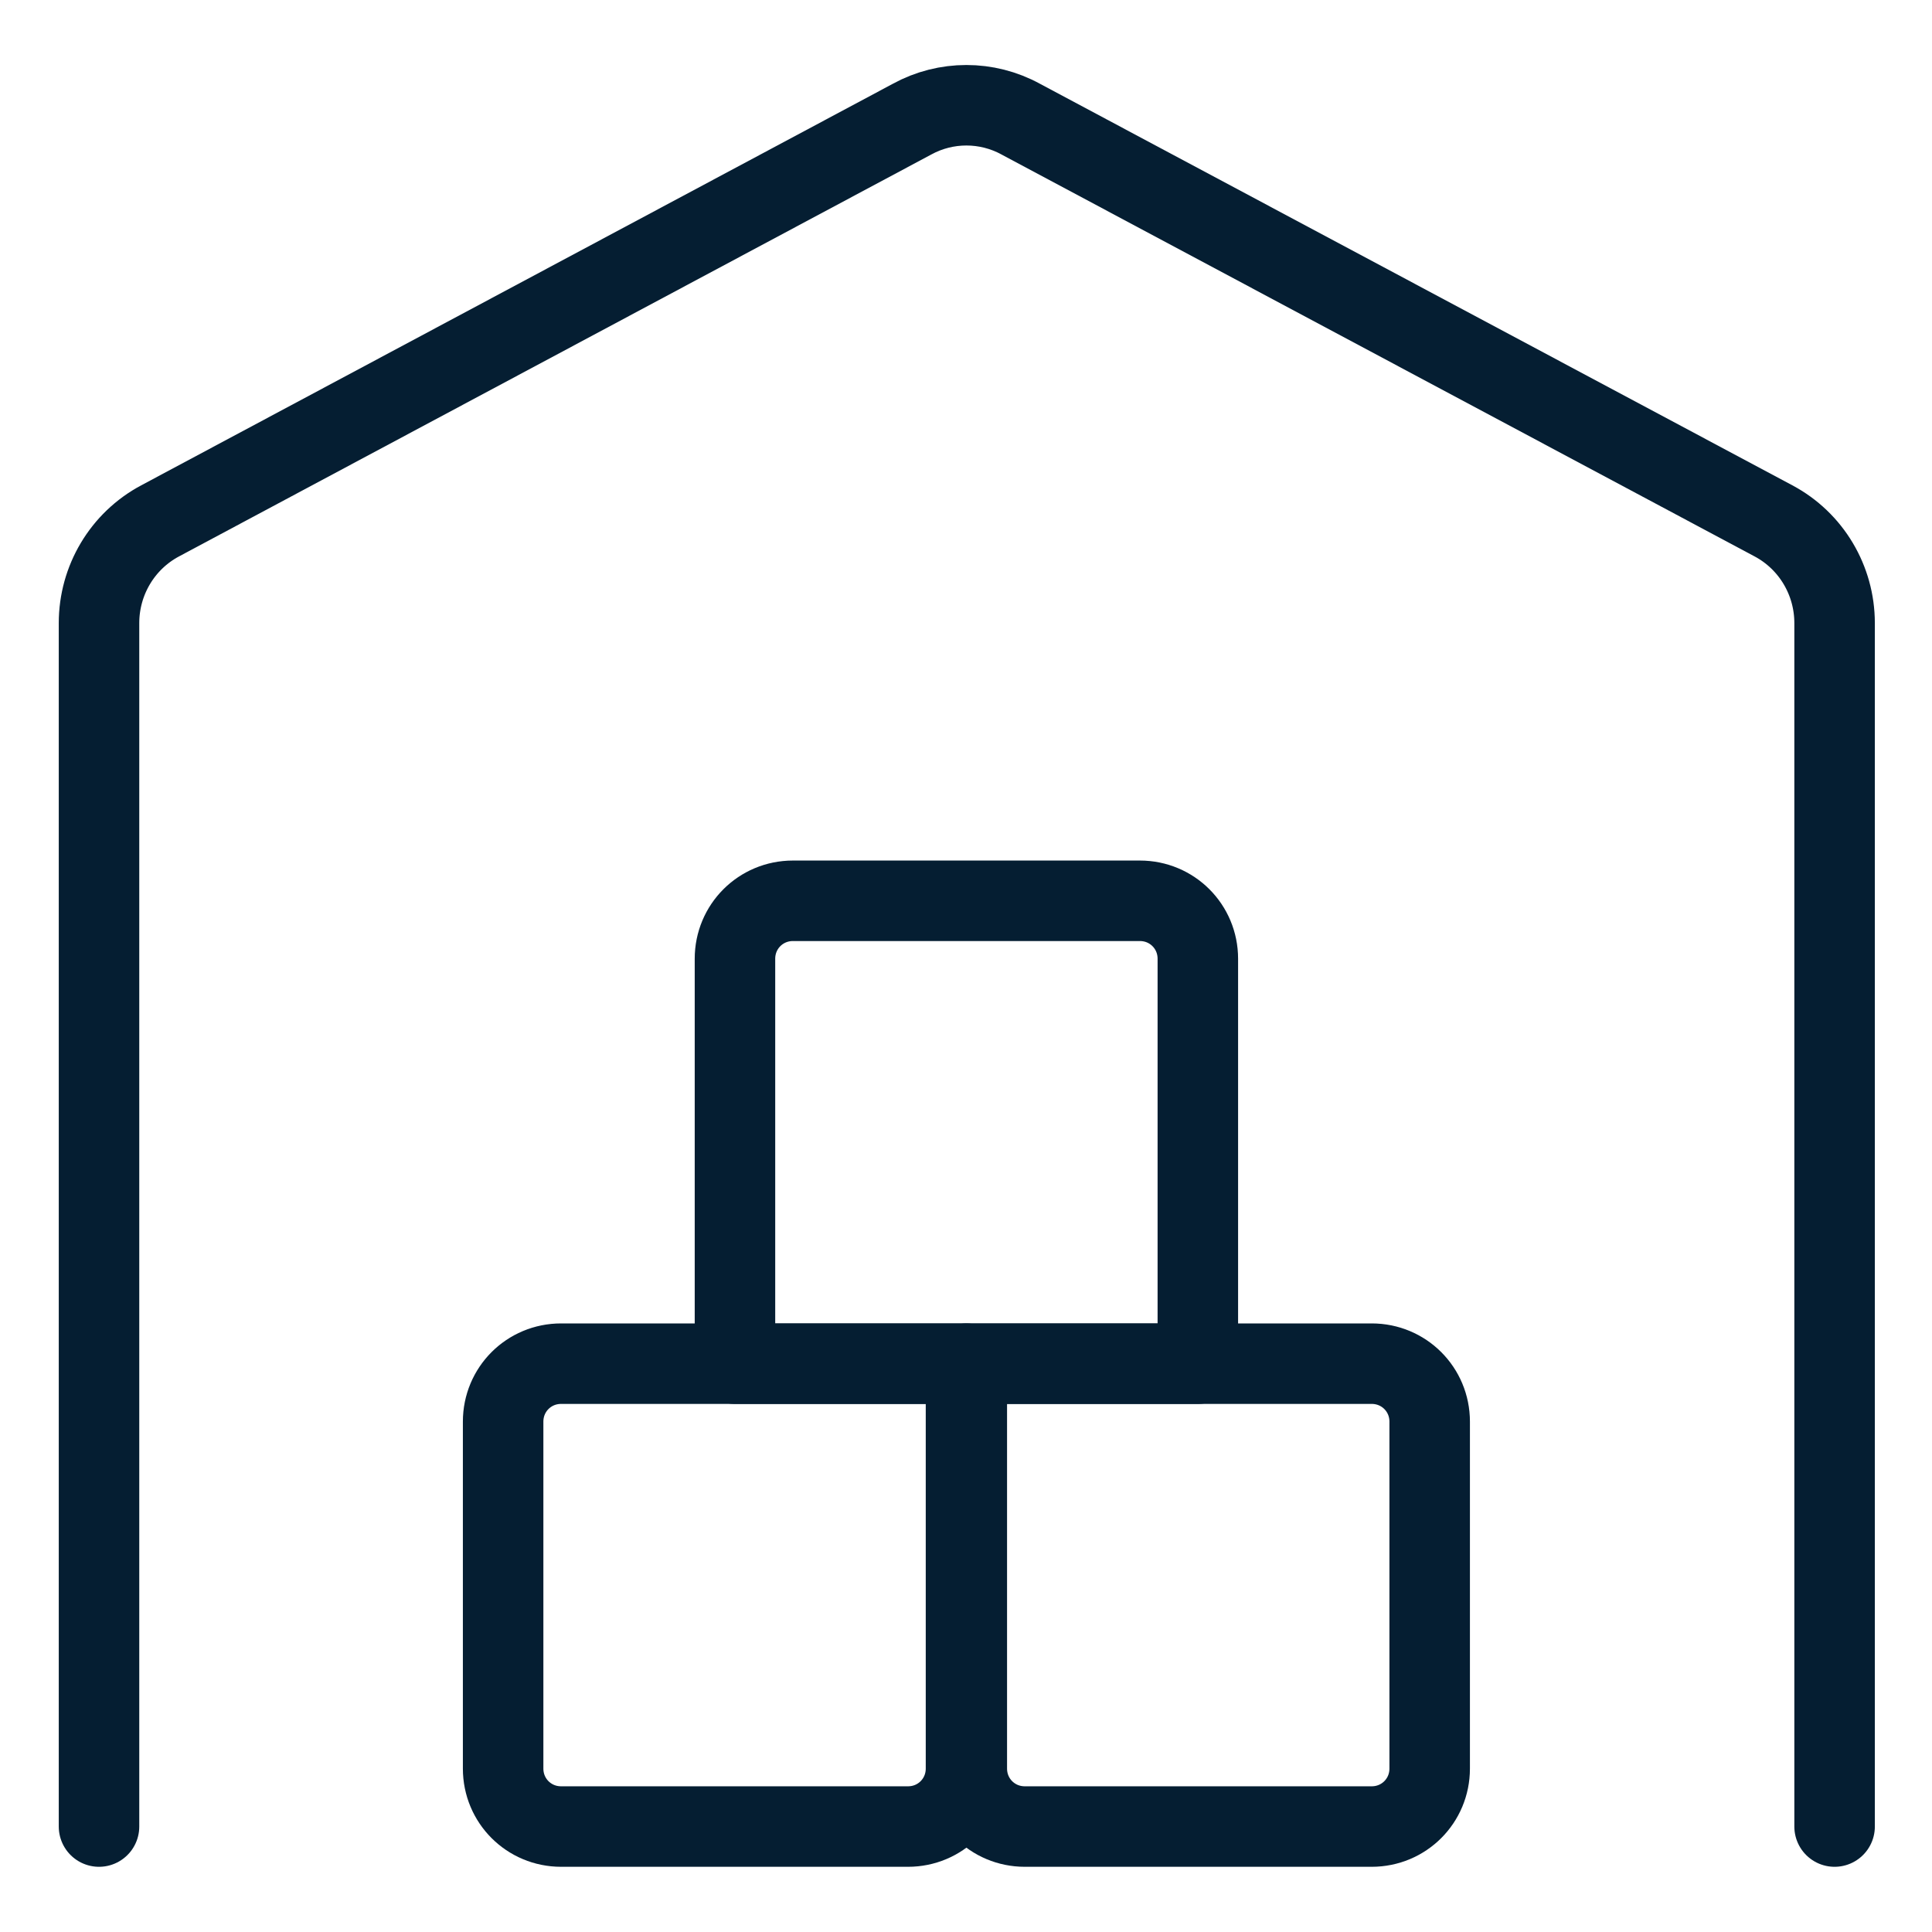
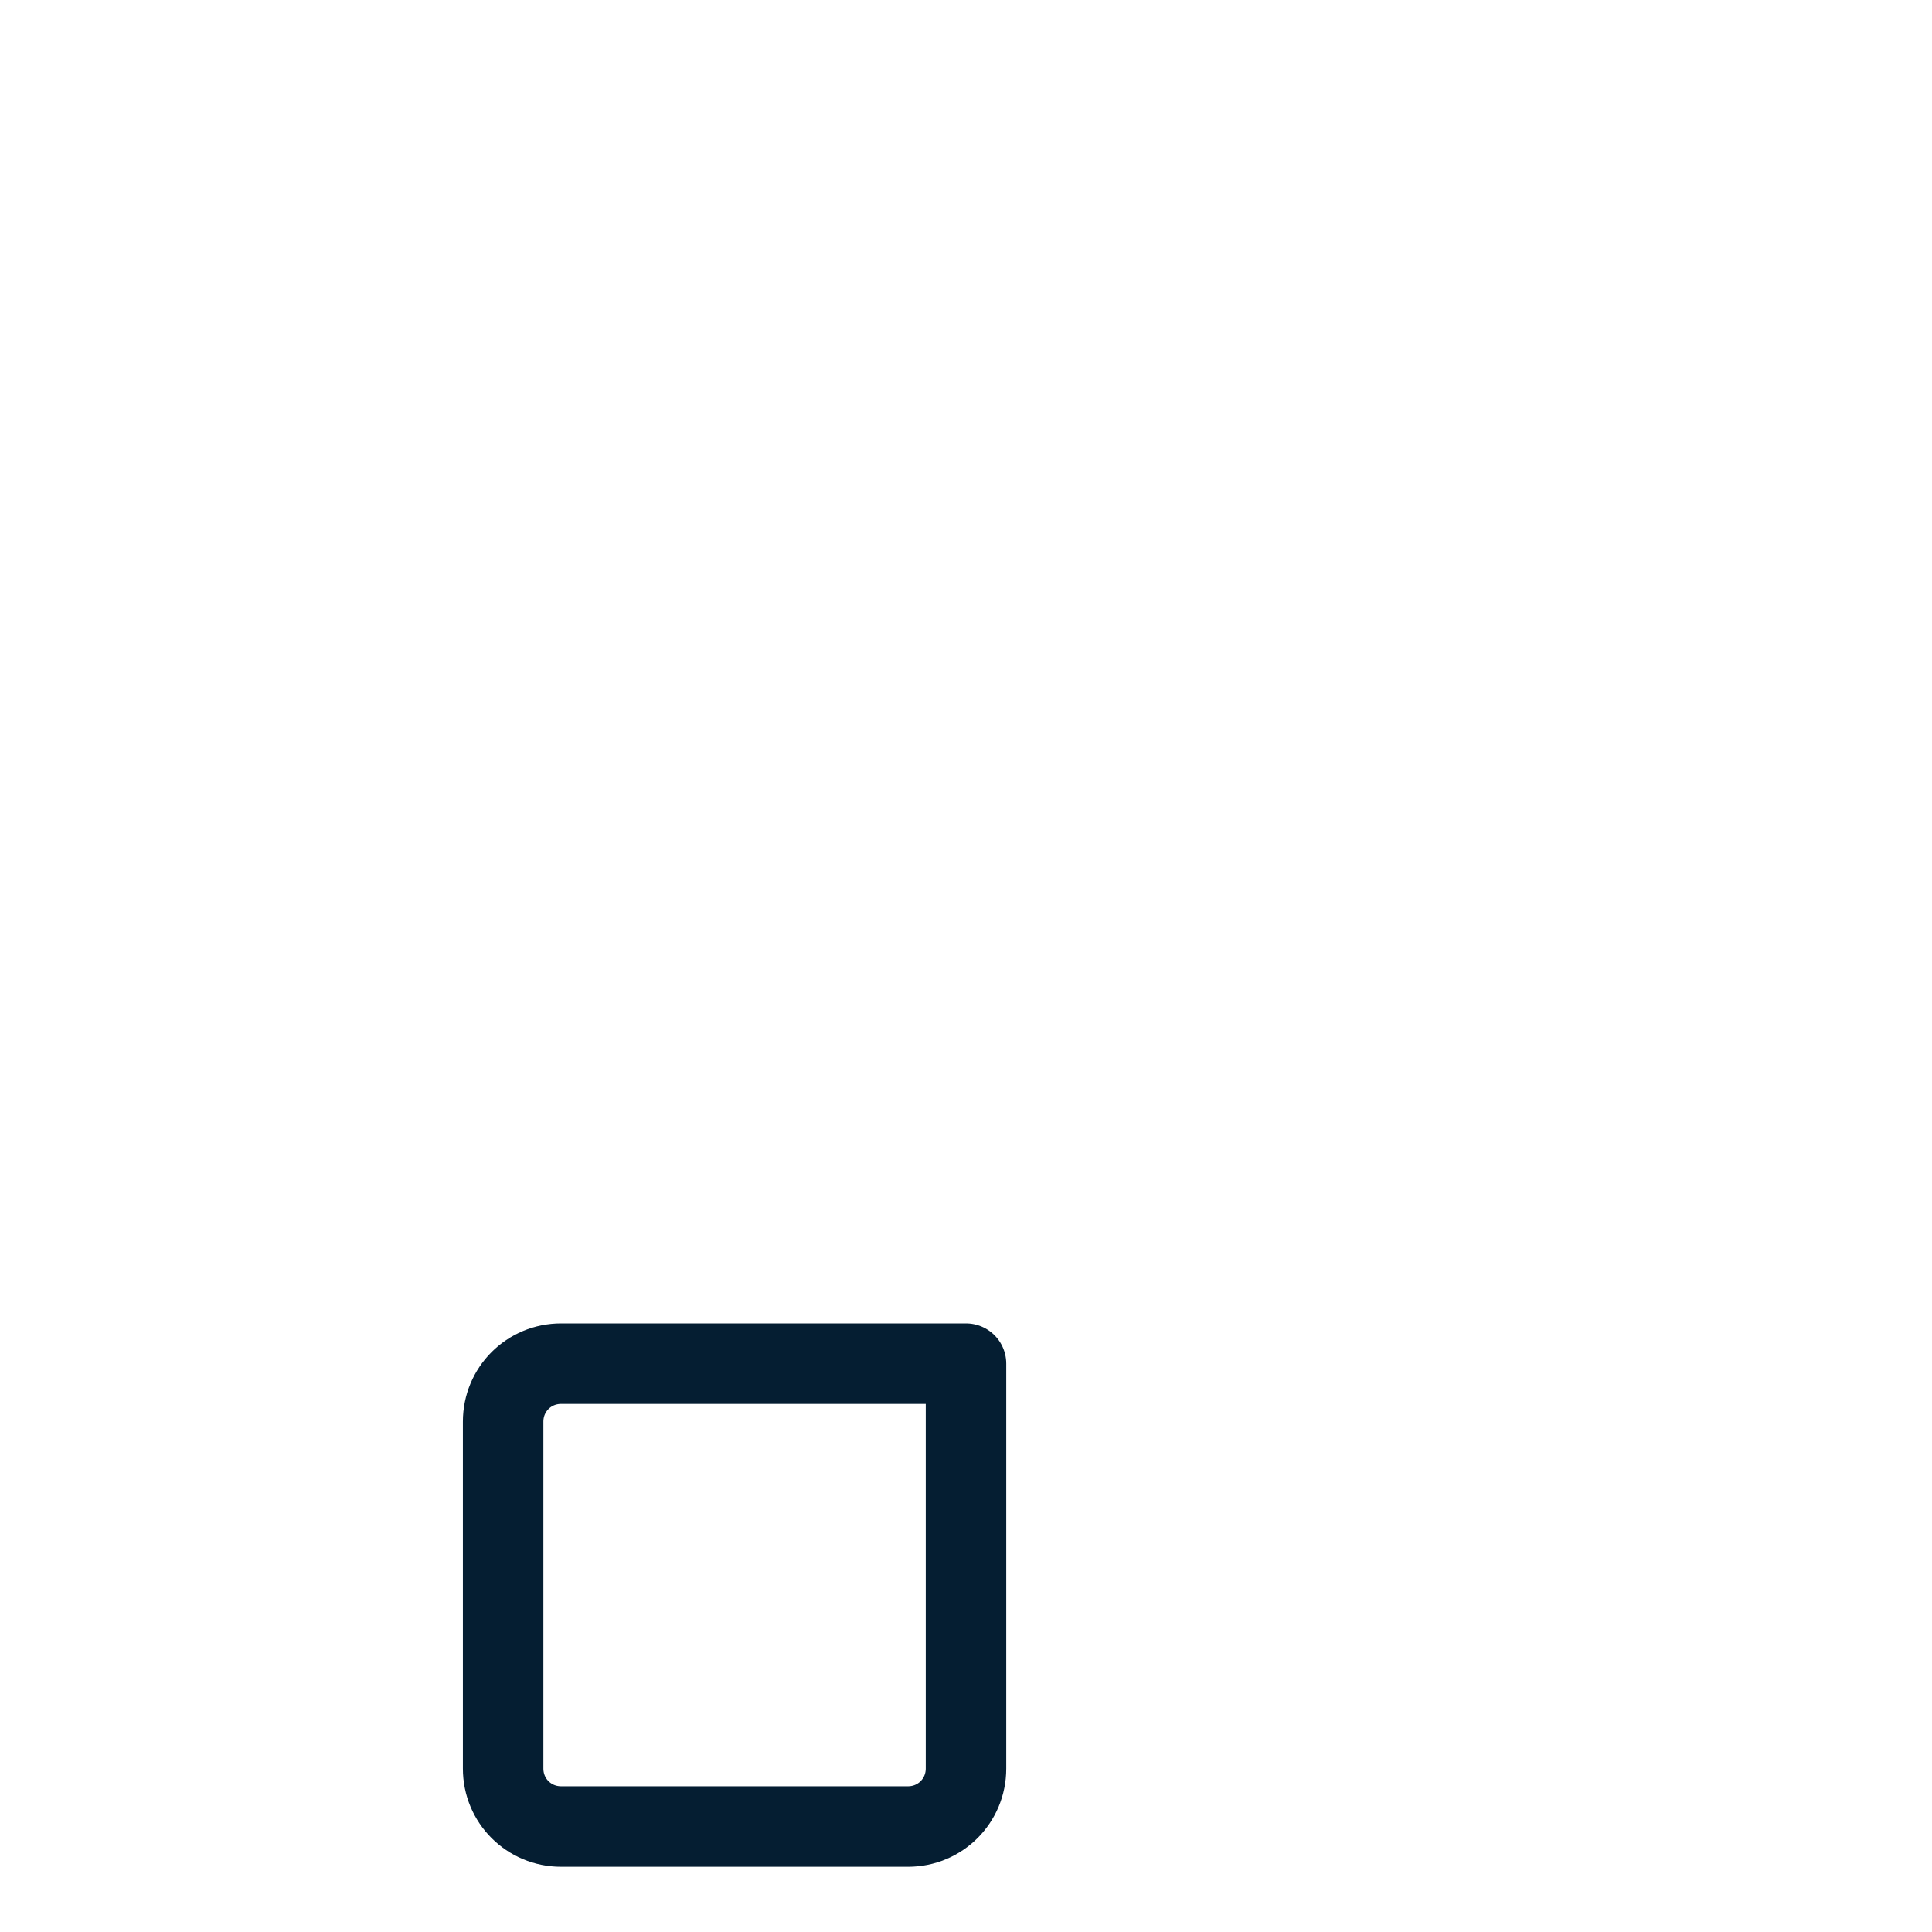
<svg xmlns="http://www.w3.org/2000/svg" version="1.1" viewBox="0 0 24 24">
  <defs>
    <style>
      .cls-1 {
        fill: none;
        stroke: #051e32;
        stroke-linecap: round;
        stroke-linejoin: round;
      }
    </style>
  </defs>
  <g>
    <g id="Warehouse-Storage-2--Streamline-Ultimate.svg">
-       <path class="cls-1" d="M12,16.94h-5.03c-.4,0-.72.32-.72.72v4.31c0,.4.32.72.72.72h4.31c.4,0,.72-.32.72-.72v-5.03Z" />
-       <path class="cls-1" d="M17.04,16.94h-5.03v5.03c0,.4.32.72.72.72h4.31c.4,0,.72-.32.72-.72v-4.31c0-.4-.32-.72-.72-.72Z" />
-       <path class="cls-1" d="M14.16,11.19h-4.31c-.4,0-.72.32-.72.72v5.03h5.75v-5.03c0-.4-.32-.72-.72-.72Z" />
-       <path class="cls-1" d="M22.79,22.69V7.74c0-.53-.29-1.02-.76-1.27L12.68,1.48c-.42-.23-.93-.23-1.35,0L1.99,6.47c-.47.25-.76.74-.76,1.27v14.95" />
+       <path class="cls-1" d="M12,16.94h-5.03c-.4,0-.72.32-.72.72v4.31c0,.4.32.72.72.72h4.31c.4,0,.72-.32.72-.72v-5.03" />
    </g>
  </g>
</svg>